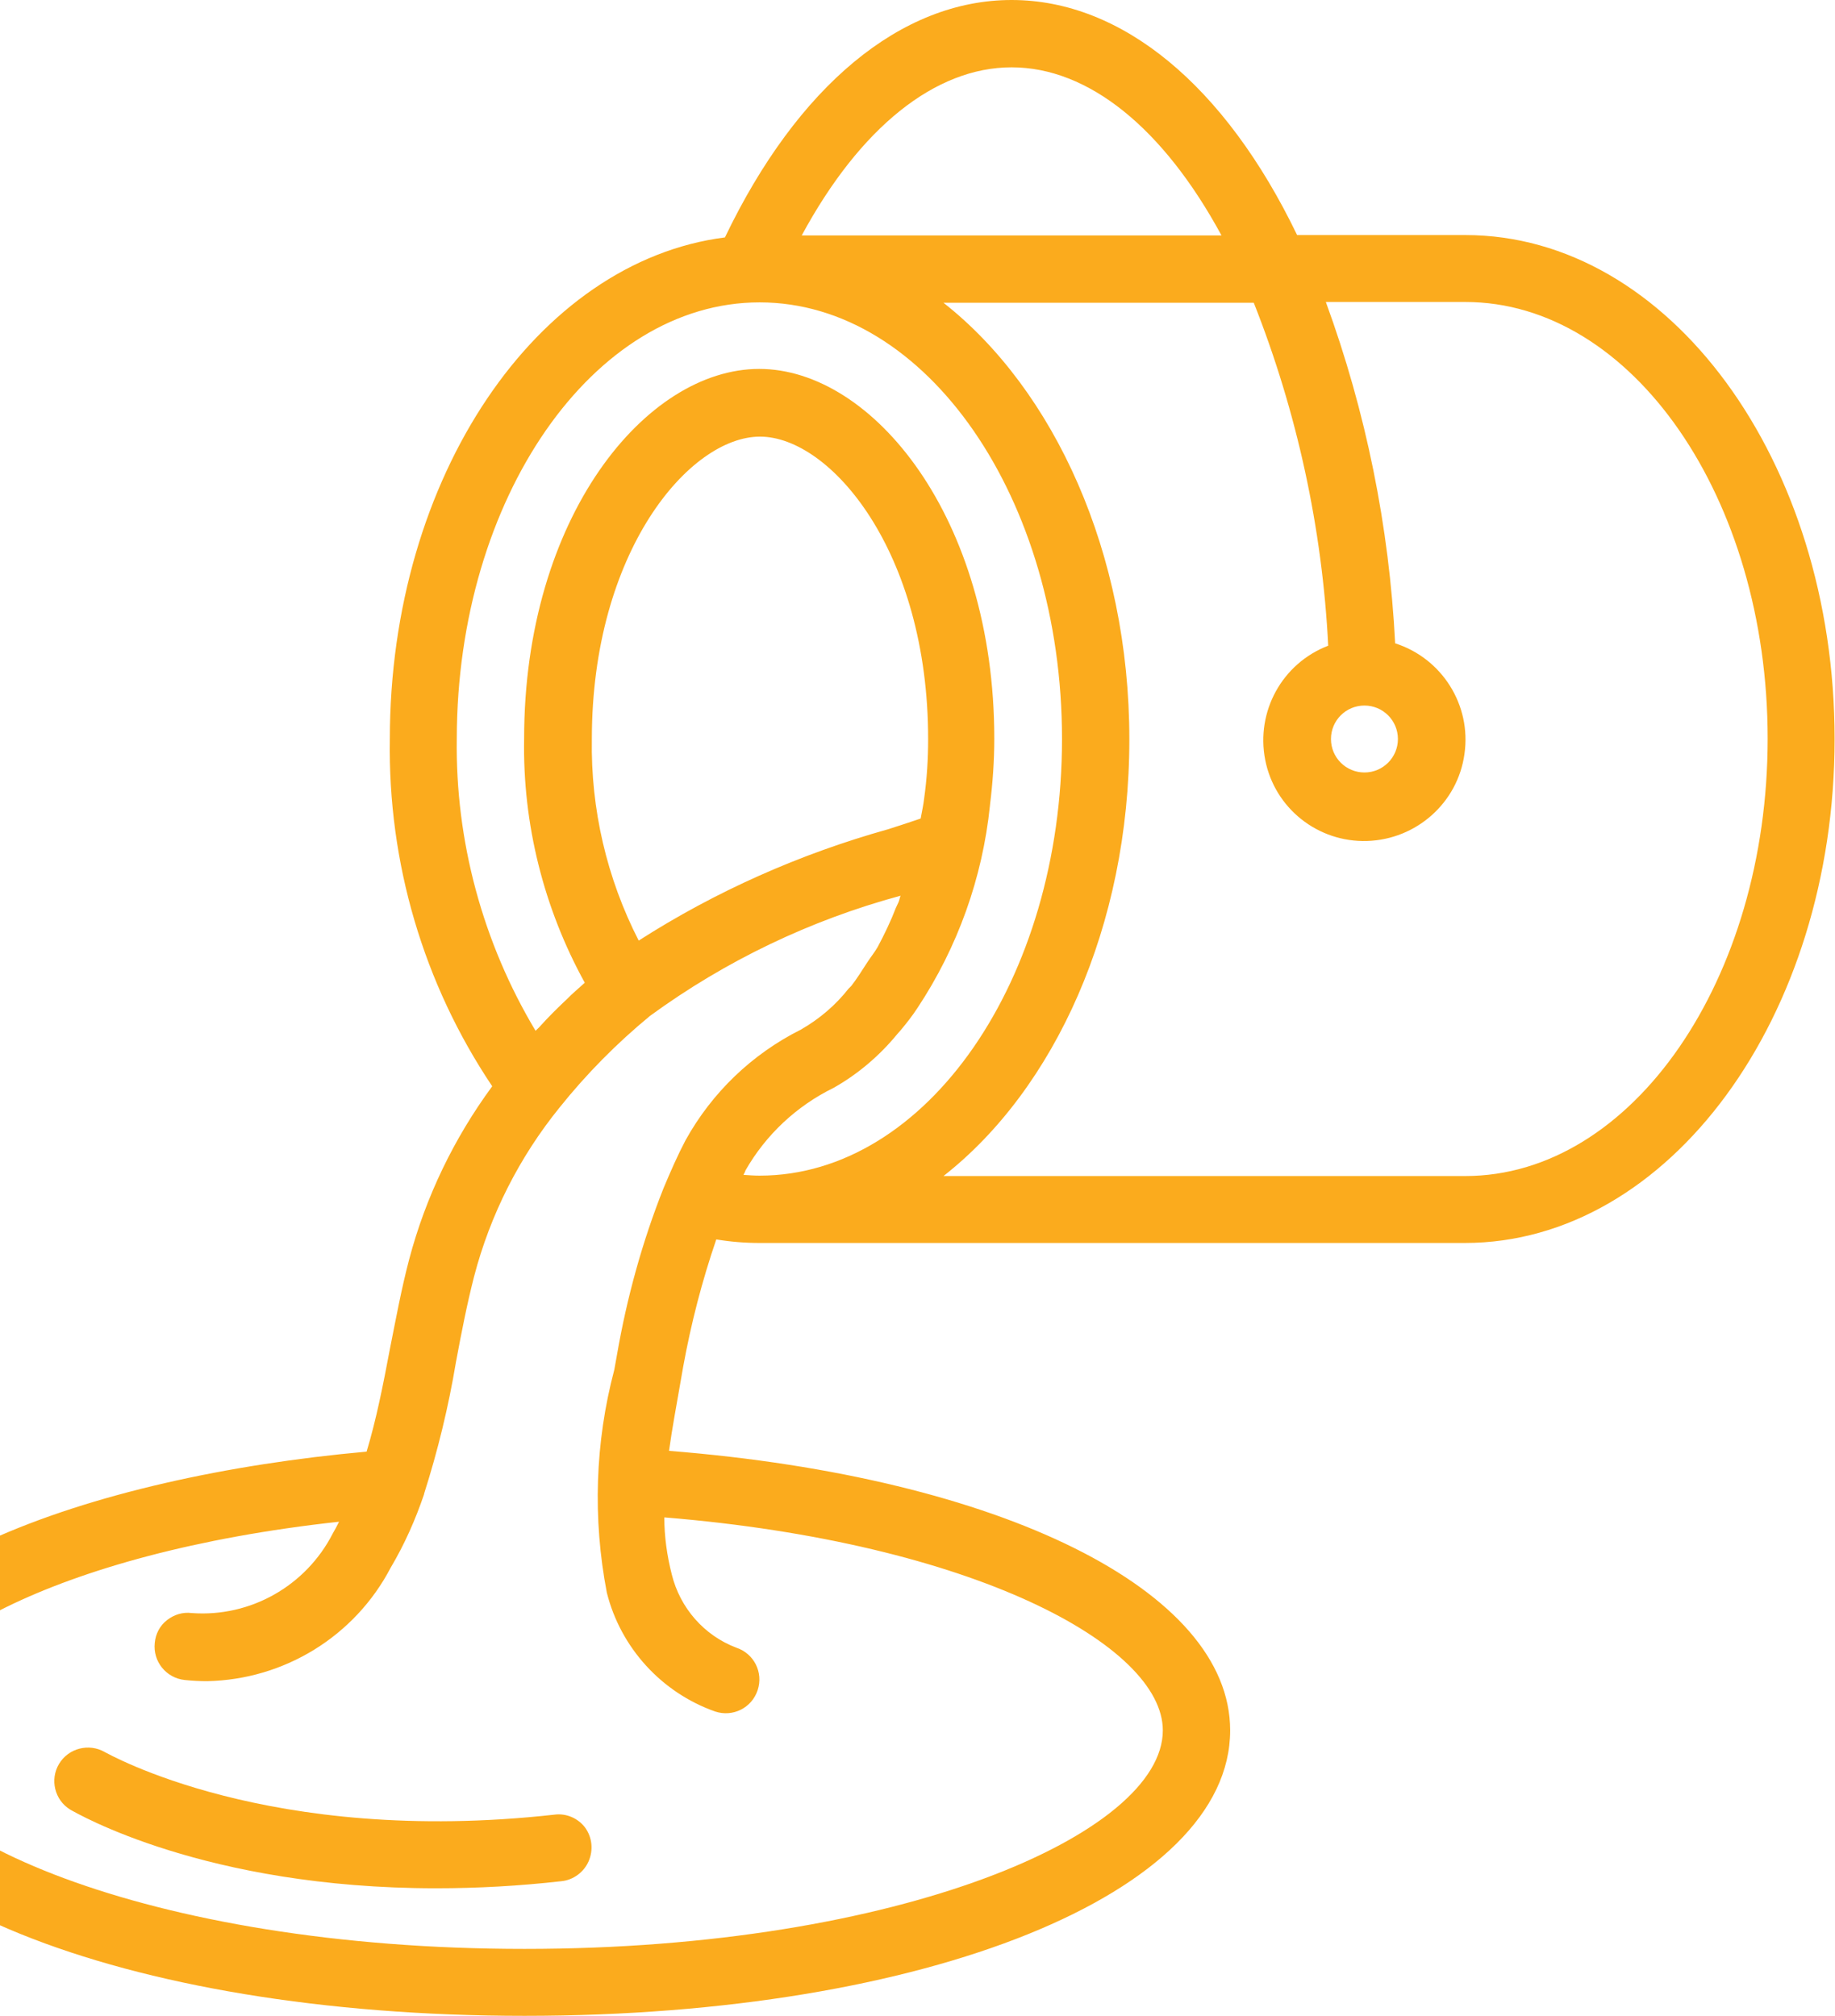
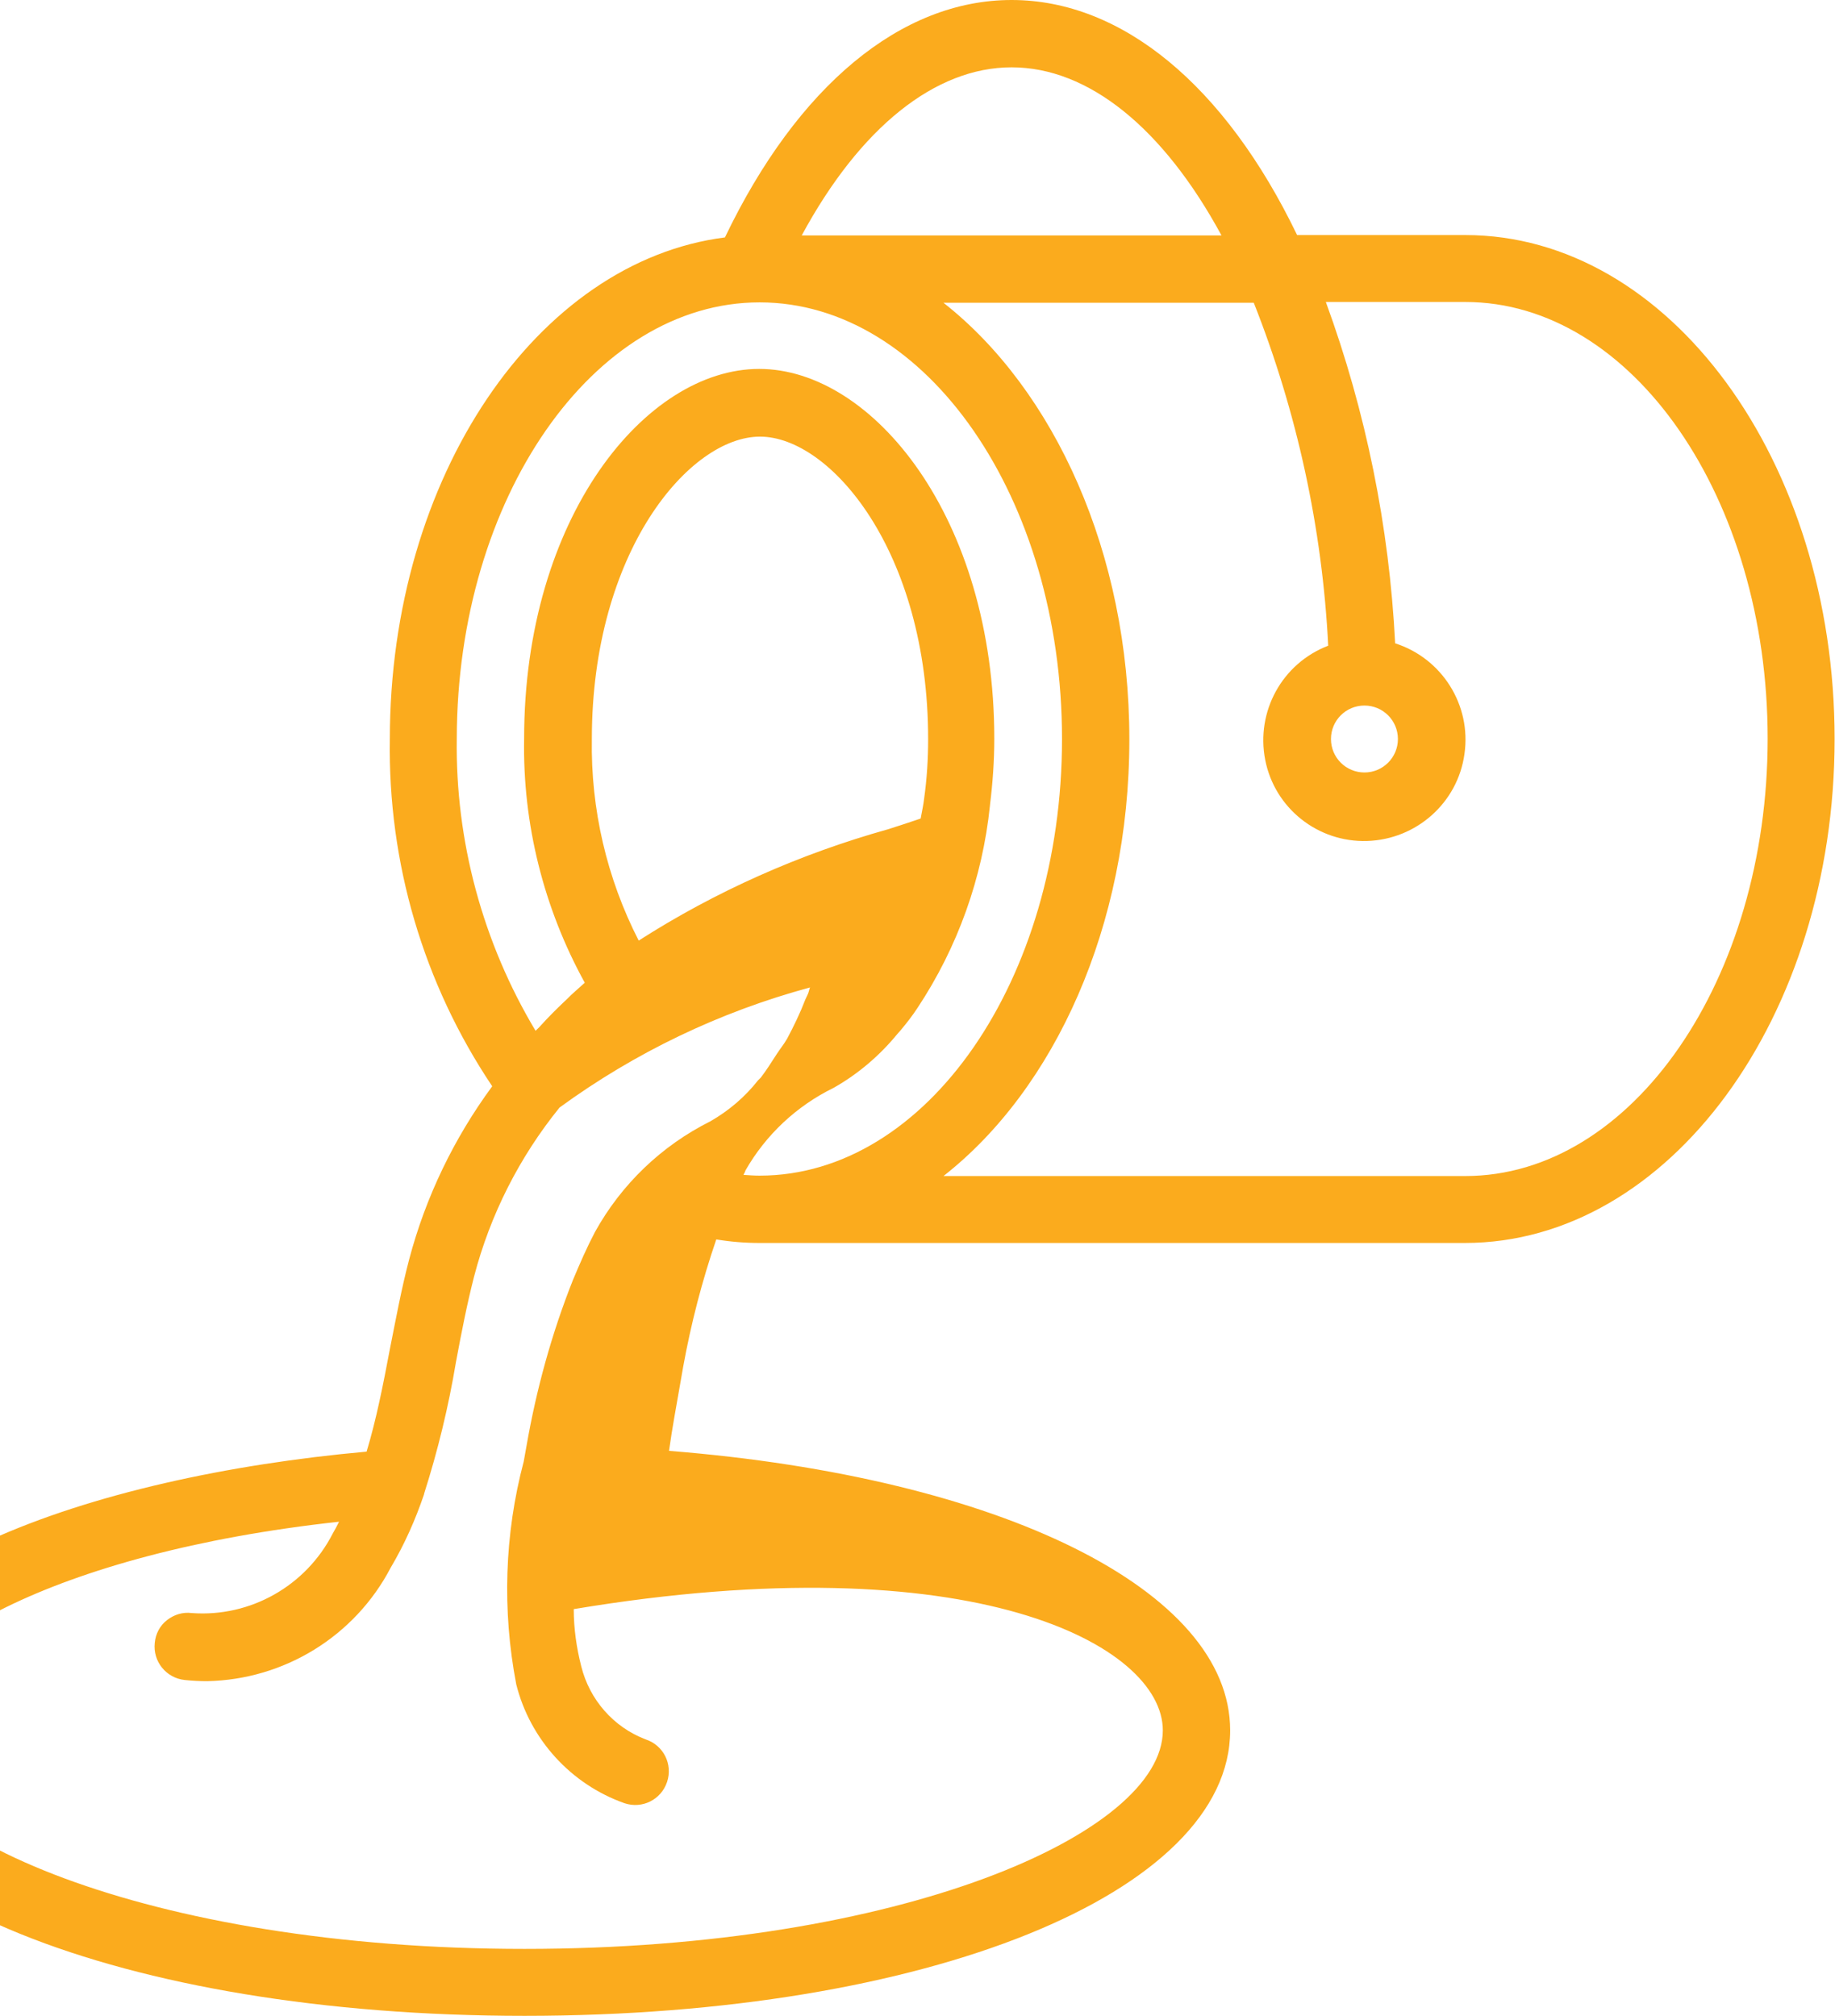
<svg xmlns="http://www.w3.org/2000/svg" version="1.1" id="Capa_1" x="0px" y="0px" viewBox="0 0 466 512" style="enable-background:new 0 0 466 512;" xml:space="preserve">
  <style type="text/css">
	.st0{fill:#FBAB1D;}
</style>
  <g id="Page-1">
    <g id="_x30_16---Paint-Bucket">
-       <path id="Shape" class="st0" d="M372.1,59.7h-42.7C311.1,21.7,284.9,0,256.9,0c-28.1,0-54.4,21.9-72.8,60.3    C136.4,66.4,99,121.1,99,187.7c-0.5,31.4,8.5,62.1,26,88.2c-9.7,13.2-16.9,28.1-21.1,44c-2,7.6-3.4,15.3-4.9,22.8    c-1.7,9-3.4,17.7-5.9,26C23,375-46,398.9-46,439.5c0,41.3,77,72.5,179.2,72.5s179.2-31.2,179.2-72.5c0-35.6-58.2-64.3-142.5-71    c0.8-5.8,1.9-11.6,2.9-17.4l0.7-4c2-11,4.8-21.8,8.4-32.3c3.6,0.6,7.3,0.9,10.9,0.9H372c51.8,0,93.9-57.4,93.9-128    S423.9,59.7,372.1,59.7z M256.9,17.1c19.5,0,38.5,15.4,53.3,42.7H203.6C218.4,32.4,237.5,17.1,256.9,17.1z M192.9,76.8    c42.4,0,76.8,49.8,76.8,110.9s-34.4,110.9-76.8,110.9c-1.4,0-2.7-0.1-4.1-0.2c0.2-0.4,0.4-0.7,0.5-1.1c5.2-9.1,13-16.4,22.4-21    c6.2-3.5,11.7-8.2,16.2-13.7c0.3-0.3,0.5-0.6,0.8-0.9c1.5-1.8,3-3.7,4.3-5.7c10.2-15.4,16.5-33,18.4-51.4v-0.1    c0.7-5.6,1.1-11.3,1.1-16.9c0-56.1-30.9-93.9-59.7-93.9s-59.7,37.7-59.7,93.9c-0.4,21.7,5,43.1,15.4,62c-1,0.9-1.9,1.7-2.9,2.6    c-0.8,0.7-1.5,1.5-2.3,2.2c-2.1,2-4.1,4-6,6.1c-0.4,0.5-0.9,0.9-1.3,1.3c-13.4-22.4-20.4-48.2-20-74.3    C116.1,126.6,150.6,76.8,192.9,76.8z M162.2,238.9c-8.1-15.8-12.2-33.4-11.9-51.2c0-47.6,24.8-76.8,42.7-76.8s42.7,29.2,42.7,76.8    c0,5-0.3,10-1,15c-0.2,1.8-0.6,3.5-0.9,5.2c-2.7,0.9-5.3,1.8-8.2,2.7C203.1,216.9,181.7,226.4,162.2,238.9z M295.3,439.5    c0,26.2-66.6,55.5-162.1,55.5s-162.1-29.3-162.1-55.5c0-20.6,42.7-45.1,115-53c-0.5,1-1,2-1.6,3c-6.8,13.3-20.9,21.3-35.8,20.2    c-2.3-0.3-4.5,0.4-6.3,1.8s-2.9,3.5-3.1,5.8c-0.5,4.7,2.9,8.9,7.6,9.4c1.9,0.2,3.8,0.3,5.7,0.3c19.6-0.4,37.5-11.4,46.6-28.8    c3.5-5.9,6.3-12.2,8.5-18.7v-0.1c3.5-11,6.2-22.1,8.1-33.5c1.4-7.5,2.8-14.7,4.6-21.7c4.1-15.7,11.5-30.3,21.7-42.9    c6.8-8.5,14.5-16.3,23-23.3c19.2-14,40.7-24.3,63.6-30.5c-0.2,0.5-0.3,1.1-0.5,1.6s-0.5,1-0.7,1.5c-1.3,3.4-2.9,6.7-4.6,9.9    c-0.8,1.4-1.8,2.6-2.7,4c-1.3,2-2.6,4.1-4,5.9l-0.1,0.1l-0.1,0.1c-0.2,0.2-0.3,0.3-0.5,0.5c-3.3,4.2-7.4,7.7-12.1,10.4    c-12.4,6.2-22.6,16-29.3,28.1c-2,3.8-3.8,7.9-5.6,12.2c-5.4,13.6-9.3,27.8-11.8,42.2l-0.7,3.9c-4.9,18.5-5.5,37.8-1.9,56.6    c3.5,14,13.9,25.4,27.5,30.2c4.5,1.5,9.3-0.9,10.8-5.4s-0.9-9.3-5.4-10.8c-8.2-3.1-14.3-10.1-16.4-18.6c-1.2-4.7-1.9-9.6-1.9-14.5    C247.1,391.8,295.3,417.9,295.3,439.5z M372.1,298.7H239.6c28.2-22.1,47.2-63.5,47.2-110.9S267.7,99,239.6,76.9h78.8    c11,27.8,17.4,57.3,18.9,87.1c-11.7,4.5-18.4,16.7-16,29s13.4,21,25.9,20.6s23-9.7,24.7-22.1c1.8-12.4-5.7-24.3-17.6-28.1    c-1.5-29.6-7.4-58.8-17.6-86.7h35.4c42.4,0,76.8,49.8,76.8,110.9S414.5,298.7,372.1,298.7z M346.5,179.2c4.7,0,8.5,3.8,8.5,8.5    s-3.8,8.5-8.5,8.5s-8.5-3.8-8.5-8.5S341.8,179.2,346.5,179.2z" />
-       <path id="Shape_1_" class="st0" d="M140.8,460.9C68.2,469,27.1,445.2,26.6,445c-4-2.3-9.2-1-11.6,3c-2.4,4-1.1,9.2,2.8,11.6    c1.6,0.9,34.2,20,92.9,20c10.7,0,21.3-0.6,31.9-1.8c3-0.3,5.7-2.3,6.9-5.1c1.2-2.8,0.9-6-0.9-8.5    C146.8,461.8,143.8,460.5,140.8,460.9z" />
+       <path id="Shape" class="st0" d="M372.1,59.7h-42.7C311.1,21.7,284.9,0,256.9,0c-28.1,0-54.4,21.9-72.8,60.3    C136.4,66.4,99,121.1,99,187.7c-0.5,31.4,8.5,62.1,26,88.2c-9.7,13.2-16.9,28.1-21.1,44c-2,7.6-3.4,15.3-4.9,22.8    c-1.7,9-3.4,17.7-5.9,26C23,375-46,398.9-46,439.5c0,41.3,77,72.5,179.2,72.5s179.2-31.2,179.2-72.5c0-35.6-58.2-64.3-142.5-71    c0.8-5.8,1.9-11.6,2.9-17.4l0.7-4c2-11,4.8-21.8,8.4-32.3c3.6,0.6,7.3,0.9,10.9,0.9H372c51.8,0,93.9-57.4,93.9-128    S423.9,59.7,372.1,59.7z M256.9,17.1c19.5,0,38.5,15.4,53.3,42.7H203.6C218.4,32.4,237.5,17.1,256.9,17.1z M192.9,76.8    c42.4,0,76.8,49.8,76.8,110.9s-34.4,110.9-76.8,110.9c-1.4,0-2.7-0.1-4.1-0.2c0.2-0.4,0.4-0.7,0.5-1.1c5.2-9.1,13-16.4,22.4-21    c6.2-3.5,11.7-8.2,16.2-13.7c0.3-0.3,0.5-0.6,0.8-0.9c1.5-1.8,3-3.7,4.3-5.7c10.2-15.4,16.5-33,18.4-51.4v-0.1    c0.7-5.6,1.1-11.3,1.1-16.9c0-56.1-30.9-93.9-59.7-93.9s-59.7,37.7-59.7,93.9c-0.4,21.7,5,43.1,15.4,62c-1,0.9-1.9,1.7-2.9,2.6    c-0.8,0.7-1.5,1.5-2.3,2.2c-2.1,2-4.1,4-6,6.1c-0.4,0.5-0.9,0.9-1.3,1.3c-13.4-22.4-20.4-48.2-20-74.3    C116.1,126.6,150.6,76.8,192.9,76.8z M162.2,238.9c-8.1-15.8-12.2-33.4-11.9-51.2c0-47.6,24.8-76.8,42.7-76.8s42.7,29.2,42.7,76.8    c0,5-0.3,10-1,15c-0.2,1.8-0.6,3.5-0.9,5.2c-2.7,0.9-5.3,1.8-8.2,2.7C203.1,216.9,181.7,226.4,162.2,238.9z M295.3,439.5    c0,26.2-66.6,55.5-162.1,55.5s-162.1-29.3-162.1-55.5c0-20.6,42.7-45.1,115-53c-0.5,1-1,2-1.6,3c-6.8,13.3-20.9,21.3-35.8,20.2    c-2.3-0.3-4.5,0.4-6.3,1.8s-2.9,3.5-3.1,5.8c-0.5,4.7,2.9,8.9,7.6,9.4c1.9,0.2,3.8,0.3,5.7,0.3c19.6-0.4,37.5-11.4,46.6-28.8    c3.5-5.9,6.3-12.2,8.5-18.7v-0.1c3.5-11,6.2-22.1,8.1-33.5c1.4-7.5,2.8-14.7,4.6-21.7c4.1-15.7,11.5-30.3,21.7-42.9    c19.2-14,40.7-24.3,63.6-30.5c-0.2,0.5-0.3,1.1-0.5,1.6s-0.5,1-0.7,1.5c-1.3,3.4-2.9,6.7-4.6,9.9    c-0.8,1.4-1.8,2.6-2.7,4c-1.3,2-2.6,4.1-4,5.9l-0.1,0.1l-0.1,0.1c-0.2,0.2-0.3,0.3-0.5,0.5c-3.3,4.2-7.4,7.7-12.1,10.4    c-12.4,6.2-22.6,16-29.3,28.1c-2,3.8-3.8,7.9-5.6,12.2c-5.4,13.6-9.3,27.8-11.8,42.2l-0.7,3.9c-4.9,18.5-5.5,37.8-1.9,56.6    c3.5,14,13.9,25.4,27.5,30.2c4.5,1.5,9.3-0.9,10.8-5.4s-0.9-9.3-5.4-10.8c-8.2-3.1-14.3-10.1-16.4-18.6c-1.2-4.7-1.9-9.6-1.9-14.5    C247.1,391.8,295.3,417.9,295.3,439.5z M372.1,298.7H239.6c28.2-22.1,47.2-63.5,47.2-110.9S267.7,99,239.6,76.9h78.8    c11,27.8,17.4,57.3,18.9,87.1c-11.7,4.5-18.4,16.7-16,29s13.4,21,25.9,20.6s23-9.7,24.7-22.1c1.8-12.4-5.7-24.3-17.6-28.1    c-1.5-29.6-7.4-58.8-17.6-86.7h35.4c42.4,0,76.8,49.8,76.8,110.9S414.5,298.7,372.1,298.7z M346.5,179.2c4.7,0,8.5,3.8,8.5,8.5    s-3.8,8.5-8.5,8.5s-8.5-3.8-8.5-8.5S341.8,179.2,346.5,179.2z" />
    </g>
  </g>
</svg>